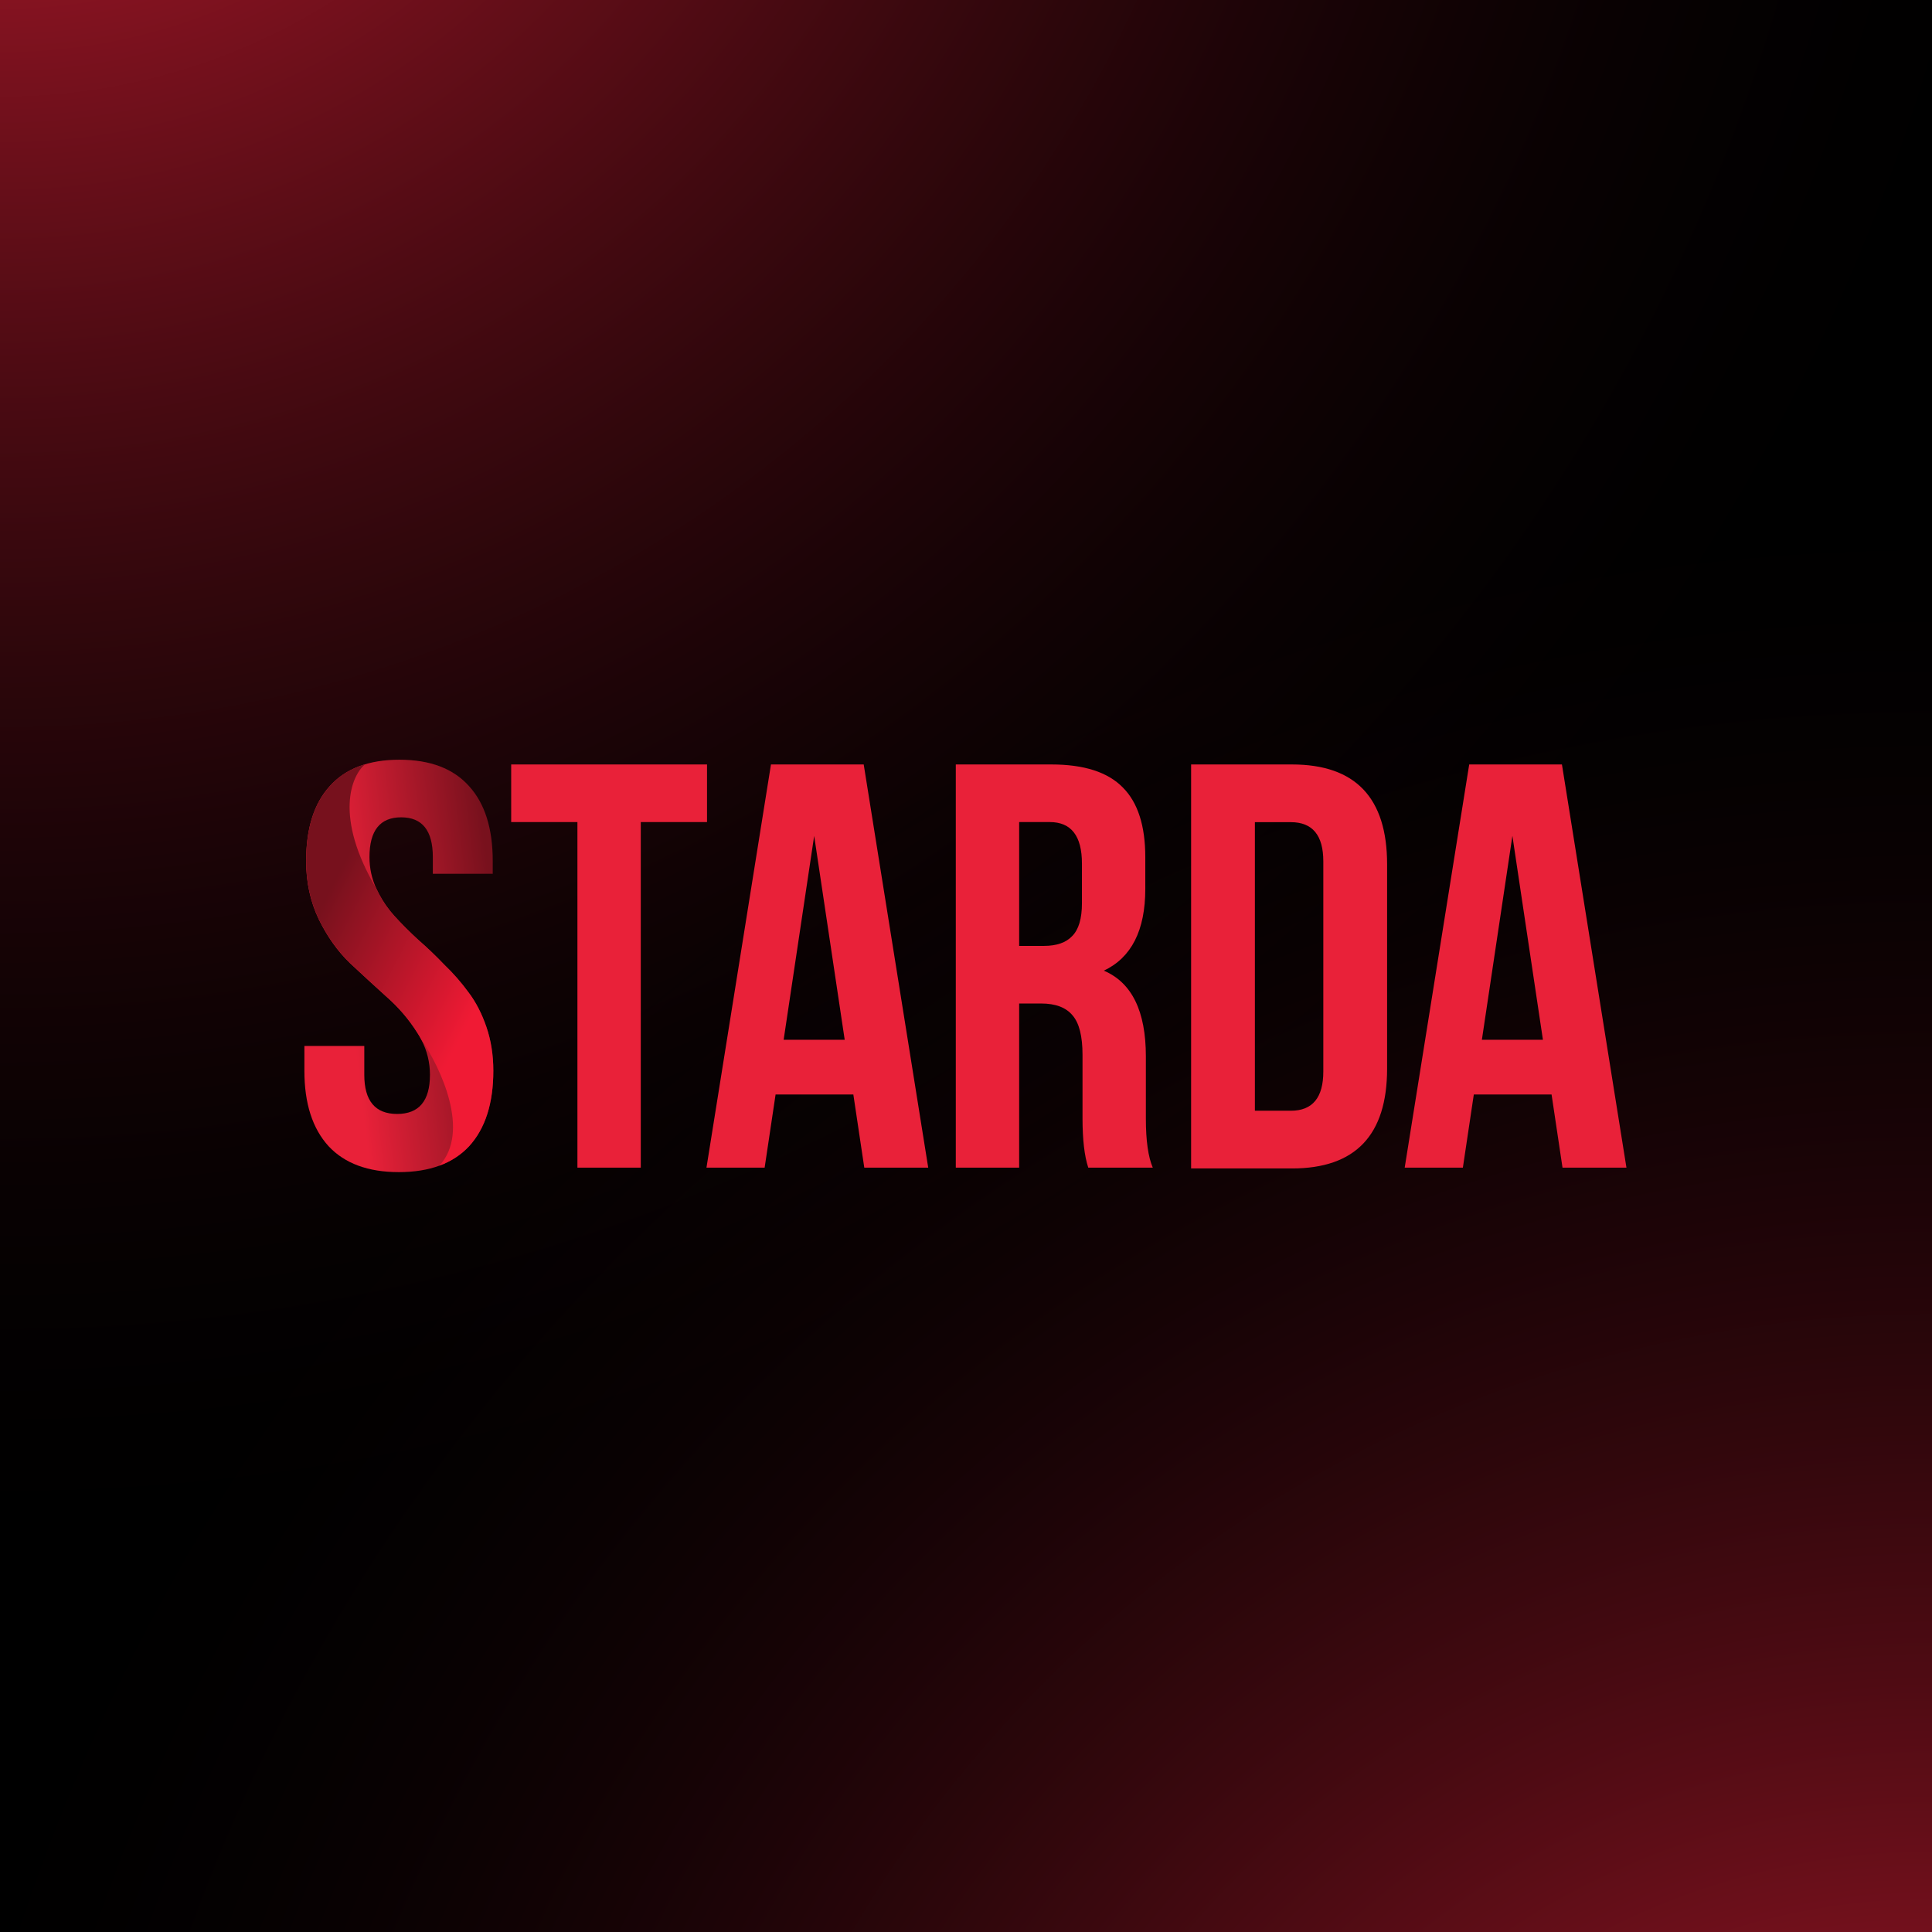
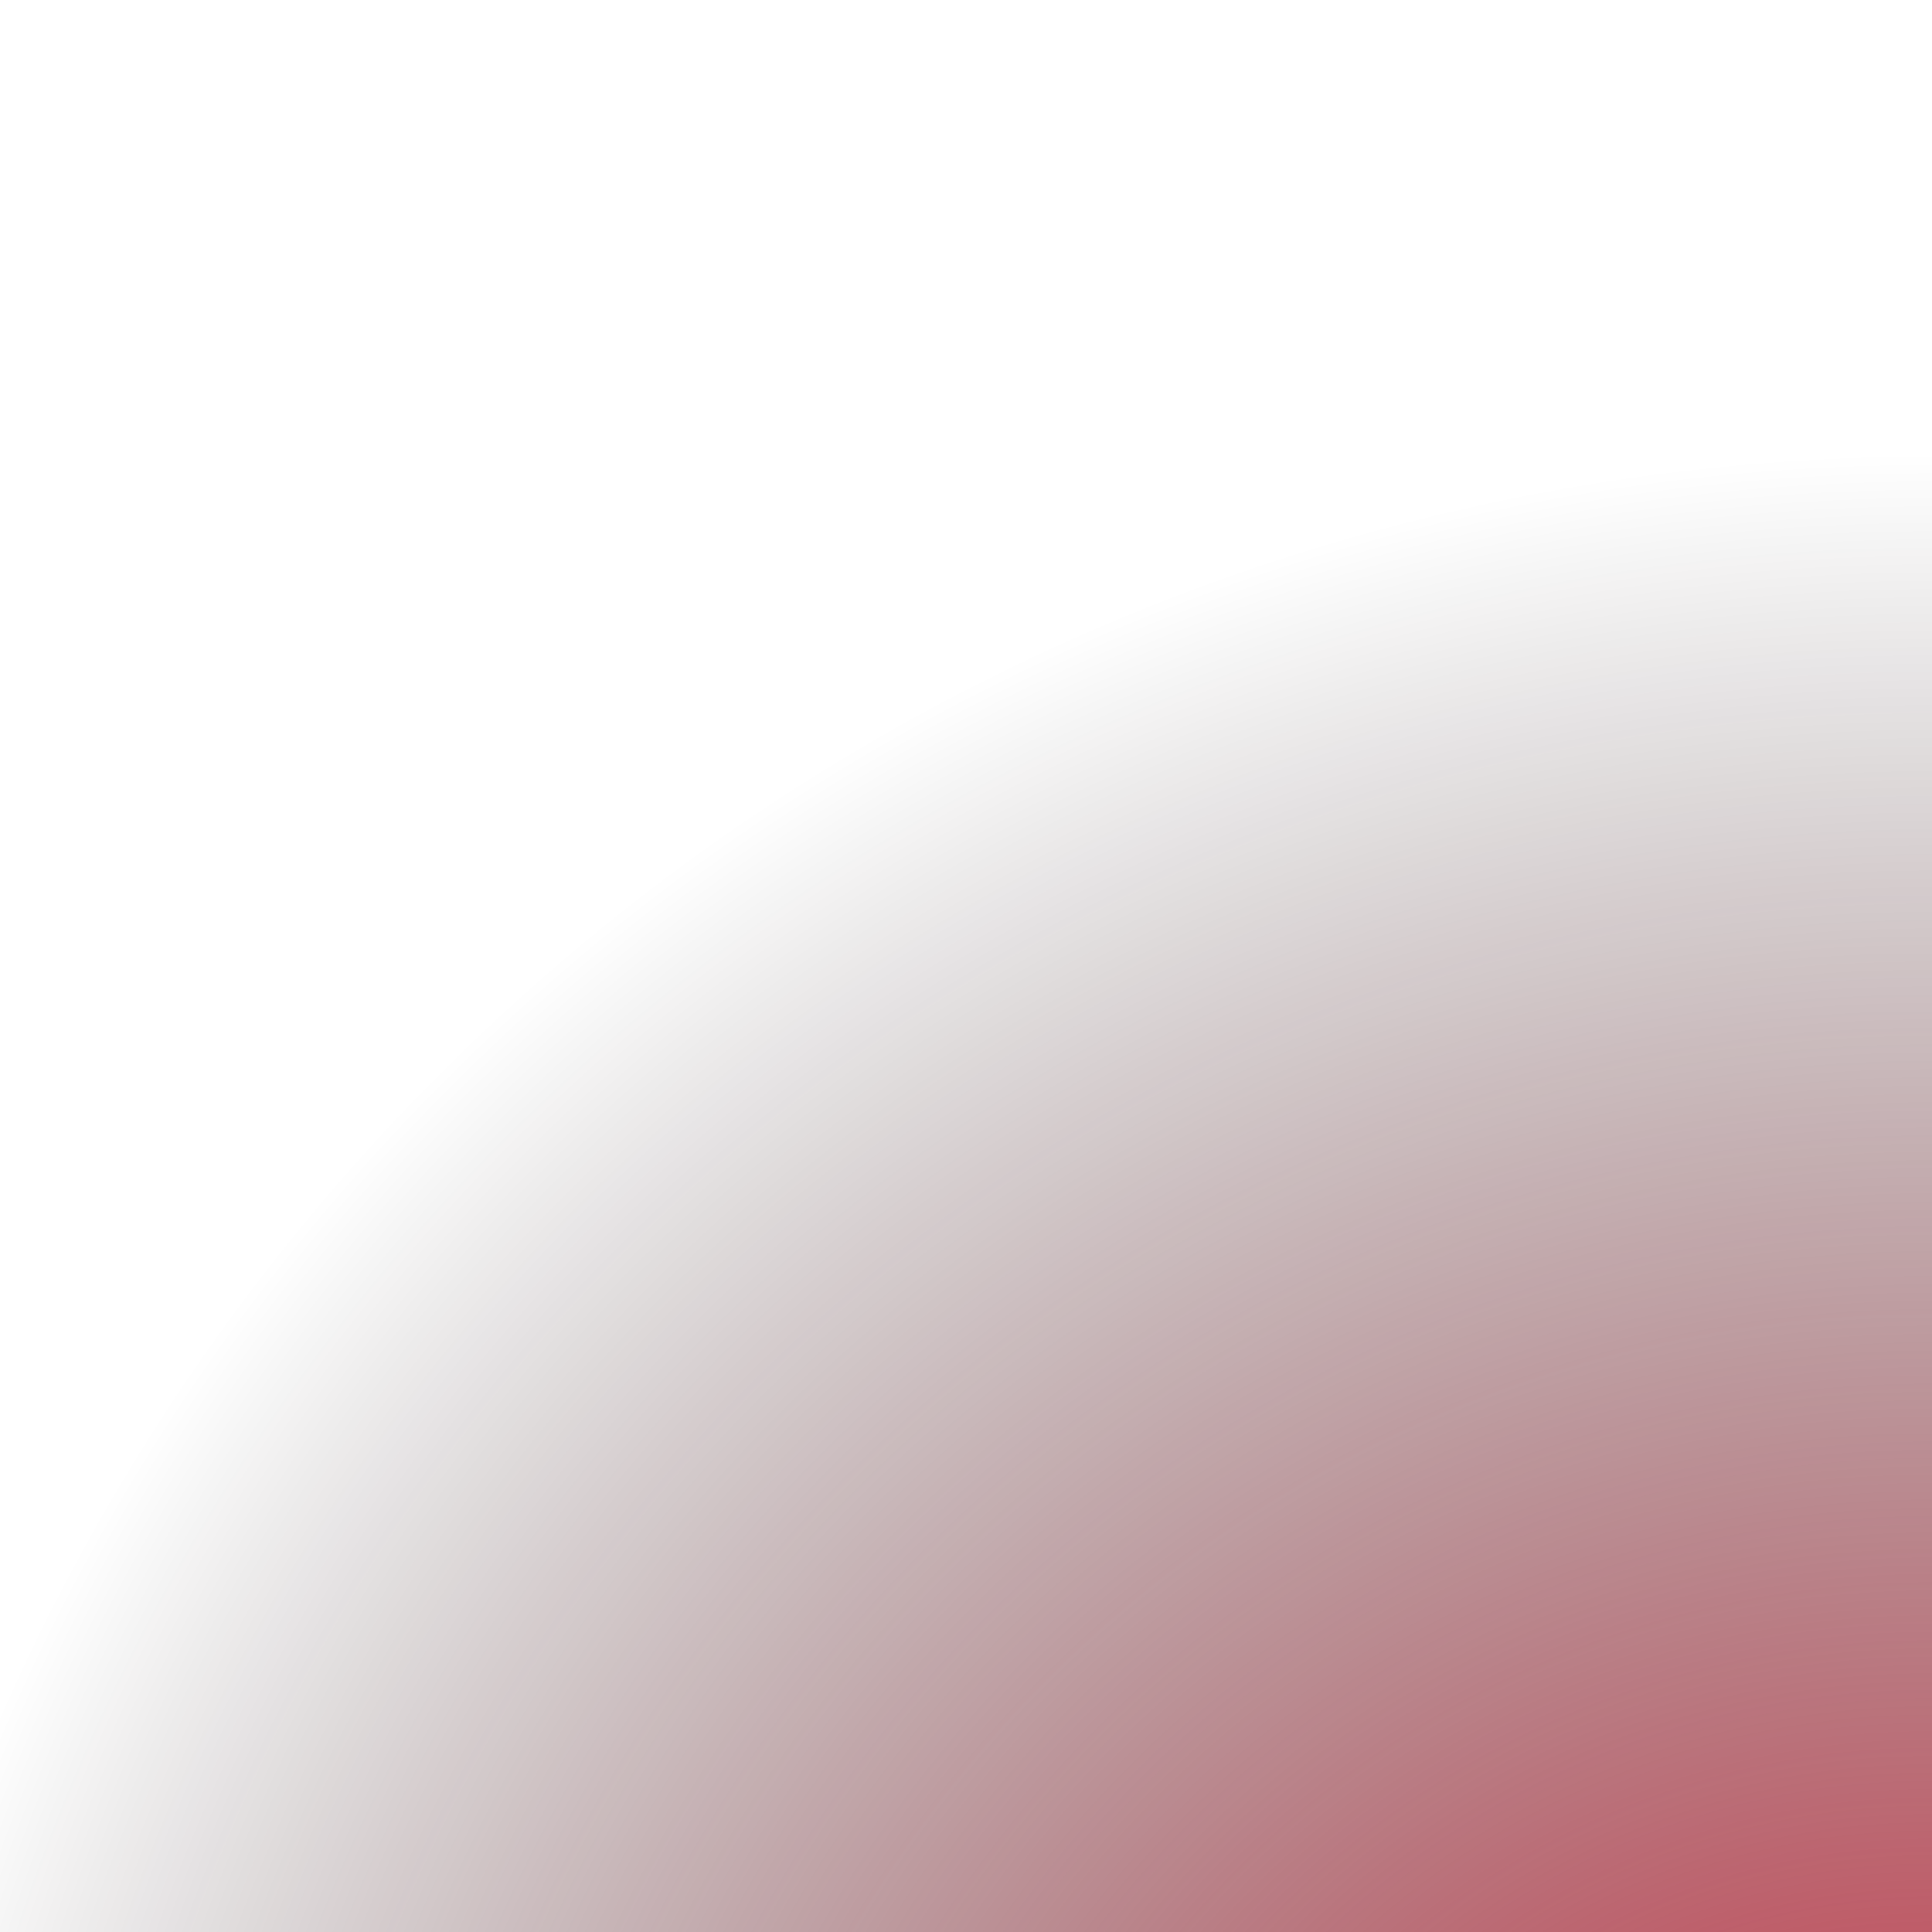
<svg xmlns="http://www.w3.org/2000/svg" width="600" height="600" viewBox="0 0 600 600" fill="none">
  <g clip-path="url(#clip0_7064_201)">
-     <rect width="600" height="600" fill="black" />
-     <path d="M0 494C362.851 494 657 199.851 657 -163C657 -525.851 362.851 -820 0 -820C-362.851 -820 -657 -525.851 -657 -163C-657 199.851 -362.851 494 0 494Z" fill="url(#paint0_radial_7064_201)" />
    <path d="M600 1454C962.851 1454 1257 1159.85 1257 797C1257 434.149 962.851 140 600 140C237.149 140 -57 434.149 -57 797C-57 1159.85 237.149 1454 600 1454Z" fill="url(#paint1_radial_7064_201)" />
    <mask id="mask0_7064_201" style="mask-type:luminance" maskUnits="userSpaceOnUse" x="93" y="235" width="414" height="130">
-       <path d="M506.636 235H93V365H506.636V235Z" fill="white" />
-     </mask>
+       </mask>
    <g mask="url(#mask0_7064_201)">
-       <path d="M369.911 362.872V237.41H401.245C420.934 237.41 430.778 247.746 430.778 268.417V331.865C430.778 352.536 420.934 362.872 401.245 362.872H369.911ZM400.884 255.333H389.719V344.949H400.884C407.609 344.949 410.968 340.886 410.968 332.761V267.521C410.968 259.396 407.609 255.333 400.884 255.333Z" fill="#E92139" />
-       <path d="M358.008 362.624H337.973C336.781 359.046 336.185 353.918 336.185 347.24V327.564C336.185 321.84 335.171 317.785 333.144 315.4C331.117 312.896 327.837 311.644 323.306 311.644H316.508V362.624H296.832V237.41H326.525C336.662 237.41 344.055 239.795 348.706 244.565C353.357 249.216 355.682 256.431 355.682 266.209V276.048C355.682 288.926 351.389 297.393 342.803 301.448C351.509 305.145 355.861 314.029 355.861 328.1V347.419C355.861 354.217 356.576 359.285 358.008 362.624ZM325.989 255.298H316.508V293.756H324.2C328.135 293.756 331.057 292.743 332.965 290.715C334.992 288.688 336.006 285.289 336.006 280.519V268.177C336.006 259.591 332.667 255.298 325.989 255.298Z" fill="#E92139" />
+       <path d="M369.911 362.872V237.41H401.245C420.934 237.41 430.778 247.746 430.778 268.417V331.865C430.778 352.536 420.934 362.872 401.245 362.872H369.911M400.884 255.333H389.719V344.949H400.884C407.609 344.949 410.968 340.886 410.968 332.761V267.521C410.968 259.396 407.609 255.333 400.884 255.333Z" fill="#E92139" />
      <path d="M158.753 255.298V237.41H219.571V255.298H199V362.624H179.324V255.298H158.753Z" fill="#E92139" />
-       <path d="M485.074 237.41L505.108 362.624H485.254L481.853 339.906H457.706L454.308 362.624H436.241L456.276 237.41H485.074ZM469.689 259.591L460.211 322.913H479.17L469.689 259.591Z" fill="#E92139" />
      <path d="M268.233 237.41L288.267 362.624H268.412L265.013 339.906H240.865L237.466 362.624H219.399L239.433 237.41H268.233ZM252.849 259.591L243.369 322.913H262.33L252.849 259.591Z" fill="#E92139" />
      <path d="M95.069 267.42C95.069 257.283 97.513 249.532 102.403 244.166C107.292 238.68 114.507 235.938 124.047 235.938C133.587 235.938 140.802 238.68 145.691 244.166C150.58 249.532 153.024 257.283 153.024 267.42V271.355H134.421V266.168C134.421 257.939 131.142 253.825 124.583 253.825C118.024 253.825 114.745 257.939 114.745 266.168C114.745 269.626 115.461 272.905 116.892 276.006C117.153 276.573 117.429 277.13 117.719 277.678C119.013 280.122 120.586 282.367 122.437 284.413C124.703 286.917 127.207 289.421 129.949 291.926C132.692 294.311 135.376 296.875 137.999 299.618C140.742 302.241 143.246 305.103 145.512 308.203C147.778 311.185 149.626 314.762 151.057 318.936C152.488 323.11 153.204 327.641 153.204 332.531C153.204 342.667 150.699 350.478 145.691 355.964C143.189 358.645 140.121 360.656 136.487 361.997C132.848 363.341 128.642 364.013 123.868 364.013C114.328 364.013 107.053 361.33 102.045 355.964C97.036 350.478 94.532 342.667 94.532 332.531V324.839H113.135V333.783C113.135 341.892 116.534 345.947 123.331 345.947C130.129 345.947 133.527 341.892 133.527 333.783C133.527 329.941 132.632 326.302 130.841 322.867C130.464 322.144 130.048 321.43 129.592 320.725C126.968 316.551 123.748 312.795 119.932 309.456C116.236 306.117 112.479 302.658 108.663 299.081C104.847 295.384 101.627 290.853 99.004 285.486C96.38 280.001 95.069 273.979 95.069 267.42Z" fill="url(#paint2_linear_7064_201)" />
      <path d="M102.405 244.157C97.516 249.523 95.072 257.274 95.072 267.411C95.072 273.97 96.383 279.992 99.007 285.477C101.63 290.844 104.85 295.375 108.666 299.072C112.482 302.649 116.239 306.108 119.935 309.447C123.751 312.786 126.971 316.542 129.595 320.716C130.05 321.419 130.465 322.131 130.841 322.852C136.788 331.49 146.237 351.414 136.457 362.001C140.105 360.659 143.184 358.644 145.694 355.955C150.702 350.469 153.206 342.658 153.206 332.522C153.206 327.632 152.491 323.101 151.06 318.927C149.629 314.754 147.78 311.176 145.514 308.195C143.249 305.094 140.745 302.232 138.002 299.609C135.378 296.866 132.695 294.302 129.952 291.917C127.21 289.413 124.705 286.908 122.44 284.404C120.588 282.358 119.016 280.113 117.722 277.669C117.432 277.121 117.156 276.564 116.894 275.997C103.741 253.729 109.071 240.95 113.38 237.344C108.925 238.675 105.267 240.946 102.405 244.157Z" fill="url(#paint3_linear_7064_201)" />
    </g>
  </g>
  <defs>
    <radialGradient id="paint0_radial_7064_201" cx="0" cy="0" r="1" gradientUnits="userSpaceOnUse" gradientTransform="translate(0 -163) scale(657)">
      <stop stop-color="#E92139" />
      <stop offset="1" stop-opacity="0" />
    </radialGradient>
    <radialGradient id="paint1_radial_7064_201" cx="0" cy="0" r="1" gradientUnits="userSpaceOnUse" gradientTransform="translate(600 797) scale(657)">
      <stop stop-color="#E92139" />
      <stop offset="1" stop-opacity="0" />
    </radialGradient>
    <linearGradient id="paint2_linear_7064_201" x1="150.515" y1="260.119" x2="103.186" y2="265.761" gradientUnits="userSpaceOnUse">
      <stop stop-color="#78111D" />
      <stop offset="1" stop-color="#E92139" />
    </linearGradient>
    <linearGradient id="paint3_linear_7064_201" x1="137.846" y1="332.44" x2="87.008" y2="306.032" gradientUnits="userSpaceOnUse">
      <stop stop-color="#F01A34" />
      <stop offset="1" stop-color="#77111D" />
    </linearGradient>
    <clipPath id="clip0_7064_201">
      <rect width="600" height="600" fill="white" />
    </clipPath>
  </defs>
</svg>